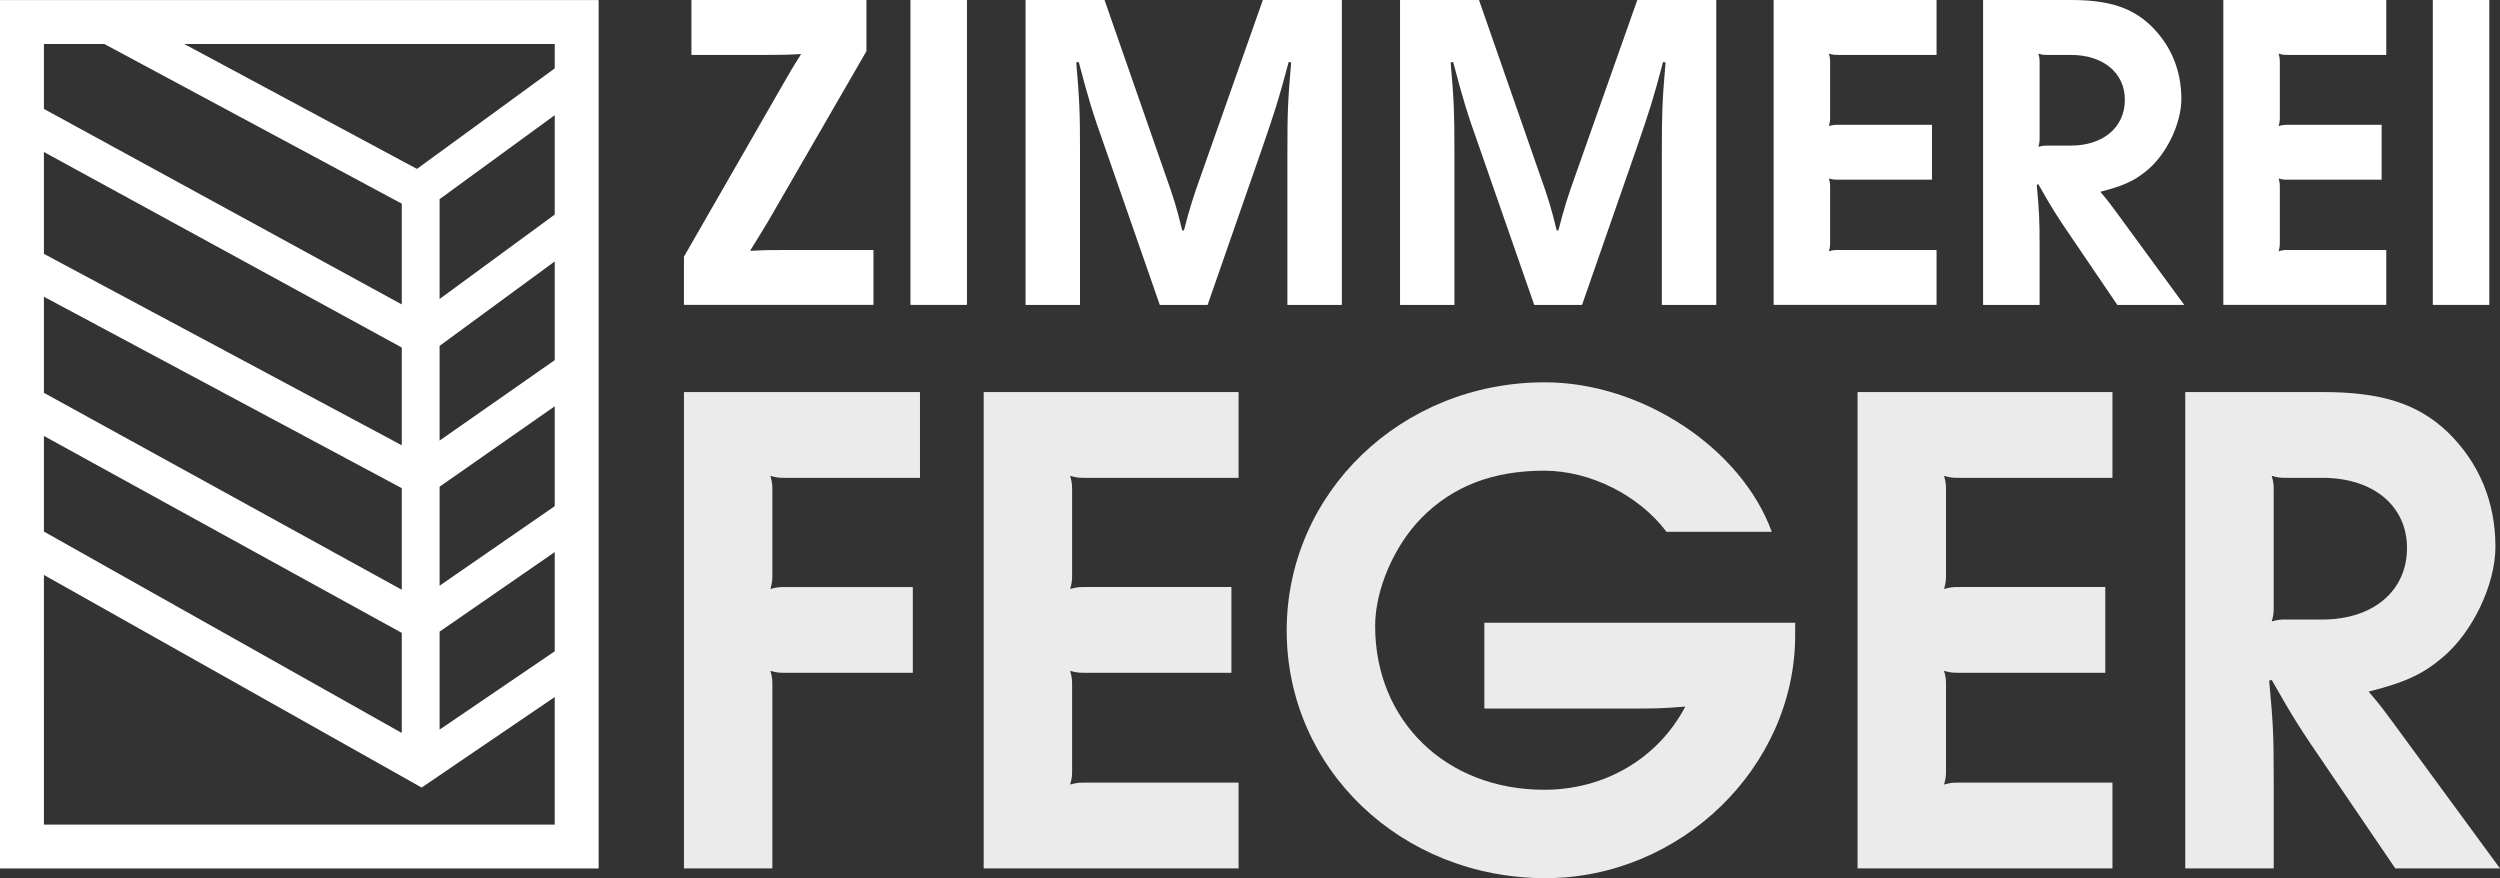
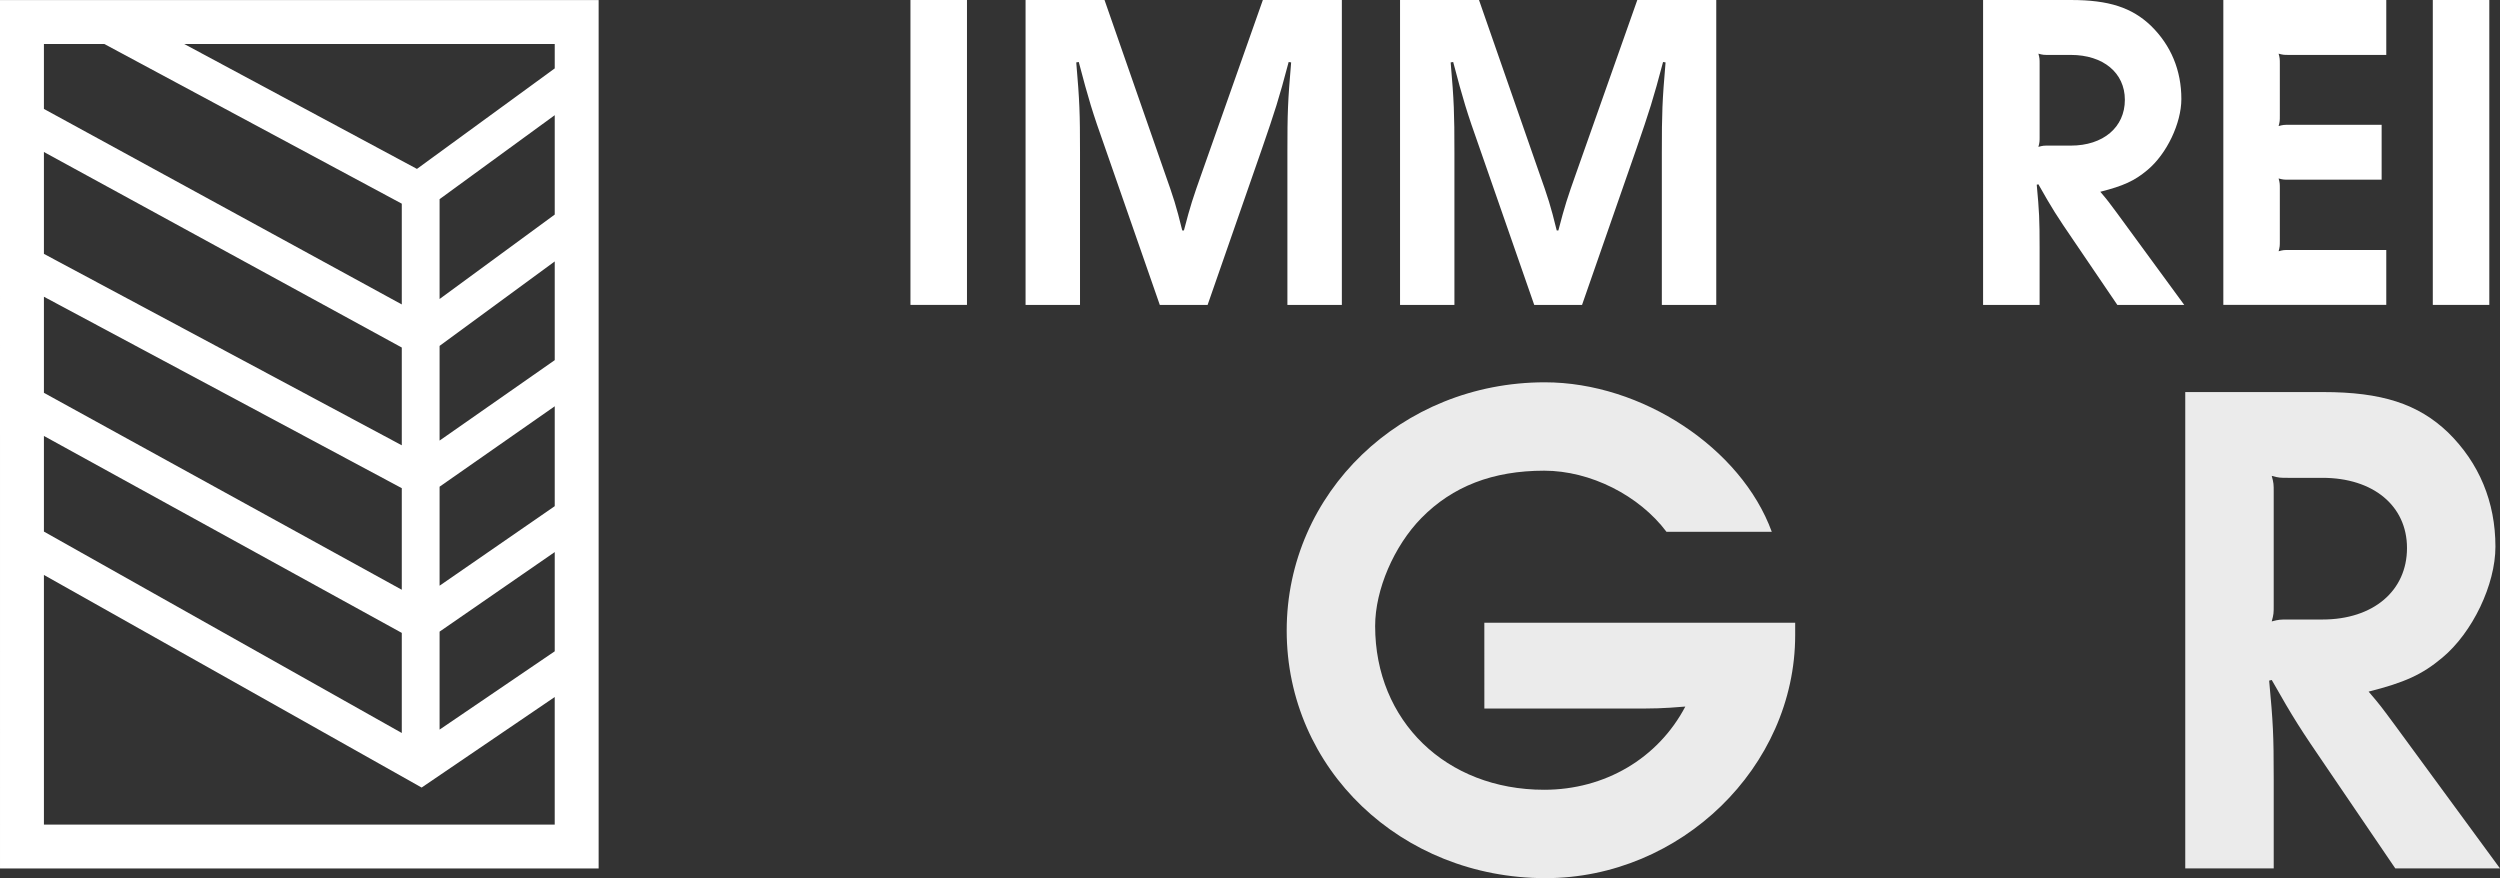
<svg xmlns="http://www.w3.org/2000/svg" version="1.1" id="Ebene_1" x="0px" y="0px" width="391.227px" height="137.421px" viewBox="0 0 391.227 137.421" enable-background="new 0 0 391.227 137.421" xml:space="preserve">
  <rect x="0" y="0" width="391.227" height="137.421" fill="#333333" stroke="none" />
  <path fill="#FFFFFF" d="M0,0.013l0.001,135.898h93.68V0.013H0z M28.832,6.886h57.978v3.818L65.247,26.432L28.832,6.886z   M6.873,17.047V6.886h9.455l46.548,24.987v15.769L6.873,17.047z M68.791,31.167l18.019-13.142v15.551L68.791,46.792V31.167z   M6.873,39.729V23.787l56.003,30.597v15.301L6.873,39.729z M68.791,54.129l18.019-13.216v15.448L68.791,68.947V54.129z   M6.873,61.473V46.437l56.003,29.959v15.896L6.873,61.473z M68.791,76.164l18.019-12.586V79.21L68.791,91.658V76.164z M6.873,83.188  V68.222l56.003,30.82v15.664L6.873,83.188z M68.791,98.845l18.019-12.449v15.527l-18.019,12.254V98.845z M6.873,89.974l59.109,33.27  l20.827-14.166v19.963H6.874L6.873,89.974z" />
  <g opacity="0.9">
    <path fill="#FFFFFF" d="M341.971,61.354h21.575c9.16,0,14.853,1.833,19.541,6.309c4.882,4.78,7.425,10.879,7.425,17.895   c0,5.896-3.559,13.422-8.344,17.389c-3.155,2.645-5.902,3.864-11.501,5.286c1.835,2.136,2.039,2.44,4.071,5.185l16.486,22.479   H374.84l-10.576-15.557c-4.381-6.411-5.297-7.832-8.759-13.932l-0.403,0.104c0.609,6.604,0.714,8.333,0.714,15.451v13.934h-13.844   V61.354z M355.815,94.71c0,1.22,0,1.422-0.311,2.537c1.121-0.299,1.329-0.299,2.551-0.299h5.391   c7.937,0,13.227-4.476,13.227-11.188c0-6.611-5.29-10.983-13.227-10.983h-5.391c-1.222,0-1.43,0-2.551-0.307   c0.311,1.122,0.311,1.327,0.311,2.543V94.71z" />
-     <path fill="#FFFFFF" d="M290.691,61.355h39.887v13.423h-23.81c-1.214,0-1.422,0-2.543-0.306c0.309,1.122,0.309,1.326,0.309,2.542   v12.612c0,1.219,0,1.42-0.309,2.545c1.121-0.305,1.329-0.305,2.543-0.305h22.688v13.42h-22.688c-1.214,0-1.422,0-2.543-0.306   c0.309,1.119,0.309,1.323,0.309,2.541v12.718c0,1.211,0,1.42-0.309,2.539c1.121-0.303,1.329-0.303,2.543-0.303h23.81v13.42h-39.887   V61.355z" />
    <path fill="#FFFFFF" d="M232.285,97.457h48.644v1.93c0,20.646-17.91,38.035-39.075,38.035c-22.583,0-40.498-17.084-40.498-38.746   c0-21.559,17.915-38.848,40.396-38.848c15.161,0,30.729,10.275,35.514,23.391h-16.479c-4.28-5.694-11.909-9.561-19.137-9.561   c-8.034,0-14.346,2.442-19.233,7.426c-4.268,4.369-7.22,11.187-7.22,16.883c0,14.846,11.089,25.625,26.453,25.625   c9.465,0,17.805-4.883,22.088-13.021c-3.773,0.31-4.686,0.31-8.856,0.31h-22.594L232.285,97.457L232.285,97.457z" />
-     <path fill="#FFFFFF" d="M153.938,61.355h39.888v13.423h-23.812c-1.222,0-1.423,0-2.548-0.306c0.31,1.122,0.31,1.326,0.31,2.542   v12.612c0,1.219,0,1.42-0.31,2.545c1.125-0.305,1.326-0.305,2.548-0.305h22.691v13.42h-22.691c-1.222,0-1.423,0-2.548-0.306   c0.31,1.119,0.31,1.323,0.31,2.541v12.718c0,1.211,0,1.42-0.31,2.539c1.125-0.303,1.326-0.303,2.548-0.303h23.812v13.42h-39.888   V61.355z" />
-     <path fill="#FFFFFF" d="M143.968,74.778h-20.86c-1.219,0-1.424,0-2.546-0.307c0.306,1.122,0.306,1.327,0.306,2.543v12.612   c0,1.219,0,1.42-0.306,2.543c1.122-0.303,1.327-0.303,2.546-0.303h19.739v13.42h-19.739c-1.219,0-1.424,0-2.546-0.307   c0.306,1.119,0.306,1.324,0.306,2.541v28.375h-13.836V61.355h36.937V74.778L143.968,74.778z" />
  </g>
  <g>
    <rect x="380.711" fill="#FFFFFF" width="8.843" height="47.714" />
    <path fill="#FFFFFF" d="M347.931,0h25.499v8.593h-15.227c-0.78,0-0.907,0-1.62-0.194c0.19,0.714,0.19,0.845,0.19,1.625v8.073   c0,0.779,0,0.91-0.19,1.629c0.713-0.193,0.84-0.193,1.62-0.193h14.501v8.587h-14.501c-0.78,0-0.907,0-1.62-0.193   c0.19,0.715,0.19,0.842,0.19,1.625v8.14c0,0.783,0,0.912-0.19,1.628c0.713-0.198,0.84-0.198,1.62-0.198h15.227v8.592h-25.499V0z" />
    <path fill="#FFFFFF" d="M310.338,0.001h13.79c5.852,0,9.495,1.174,12.483,4.038c3.126,3.058,4.752,6.963,4.752,11.455   c0,3.776-2.273,8.593-5.333,11.133c-2.021,1.691-3.776,2.474-7.353,3.384c1.169,1.367,1.301,1.565,2.604,3.319l10.532,14.385   h-10.47l-6.763-9.959c-2.799-4.1-3.381-5.011-5.591-8.916l-0.259,0.066c0.39,4.23,0.449,5.335,0.449,9.893v8.916h-8.845V0.001   H310.338z M319.182,21.353c0,0.782,0,0.912-0.19,1.631c0.71-0.198,0.837-0.198,1.624-0.198h3.448c5.069,0,8.457-2.865,8.457-7.164   c0-4.231-3.388-7.028-8.457-7.028h-3.448c-0.787,0-0.914,0-1.624-0.195c0.19,0.715,0.19,0.846,0.19,1.625V21.353z" />
-     <path fill="#FFFFFF" d="M277.557,0h25.496v8.593h-15.218c-0.78,0-0.912,0-1.629-0.194c0.191,0.714,0.191,0.845,0.191,1.625v8.073   c0,0.779,0,0.91-0.191,1.629c0.717-0.193,0.849-0.193,1.629-0.193h14.501v8.587h-14.501c-0.78,0-0.912,0-1.629-0.193   c0.191,0.715,0.191,0.842,0.191,1.625v8.14c0,0.783,0,0.912-0.191,1.628c0.717-0.198,0.849-0.198,1.629-0.198h15.218v8.592h-25.496   V0z" />
    <path fill="#FFFFFF" d="M219.093,47.715V0.001h12.357l9.363,26.883c1.5,4.231,1.82,5.211,2.799,9.178h0.258   c1.037-3.967,1.361-4.947,2.858-9.178l9.494-26.883h12.356v47.714h-8.516V23.893c0-6.252,0.063-8.008,0.583-14.126l-0.391-0.066   c-1.562,5.921-2.145,7.679-4.158,13.538l-8.521,24.476h-7.483l-8.521-24.476c-2.079-5.859-2.604-7.617-4.162-13.538l-0.394,0.066   c0.526,6.118,0.588,7.874,0.588,14.126v23.822H219.093L219.093,47.715z" />
    <path fill="#FFFFFF" d="M160.492,47.715V0.001h12.356l9.367,26.883c1.496,4.231,1.82,5.211,2.797,9.178h0.261   c1.037-3.967,1.366-4.947,2.863-9.178l9.489-26.883h12.362v47.714h-8.521V23.893c0-6.252,0.063-8.008,0.586-14.126l-0.389-0.066   c-1.563,5.921-2.15,7.679-4.165,13.538l-8.519,24.476h-7.483l-8.519-24.476c-2.078-5.859-2.603-7.617-4.162-13.538l-0.392,0.066   c0.522,6.118,0.588,7.874,0.588,14.126v23.822H160.492L160.492,47.715z" />
    <rect x="142.478" fill="#FFFFFF" width="8.844" height="47.714" />
-     <path fill="#FFFFFF" d="M122.443,13.344c1.043-1.818,1.563-2.734,2.927-4.884c-2.535,0.134-3.45,0.134-5.658,0.134h-11.509V0   h27.385v8.008l-15.227,26.363c-1.04,1.759-1.623,2.67-2.987,4.883c2.534-0.132,3.507-0.132,5.724-0.132h13.589v8.592H107.03v-7.547   L122.443,13.344z" />
  </g>
</svg>